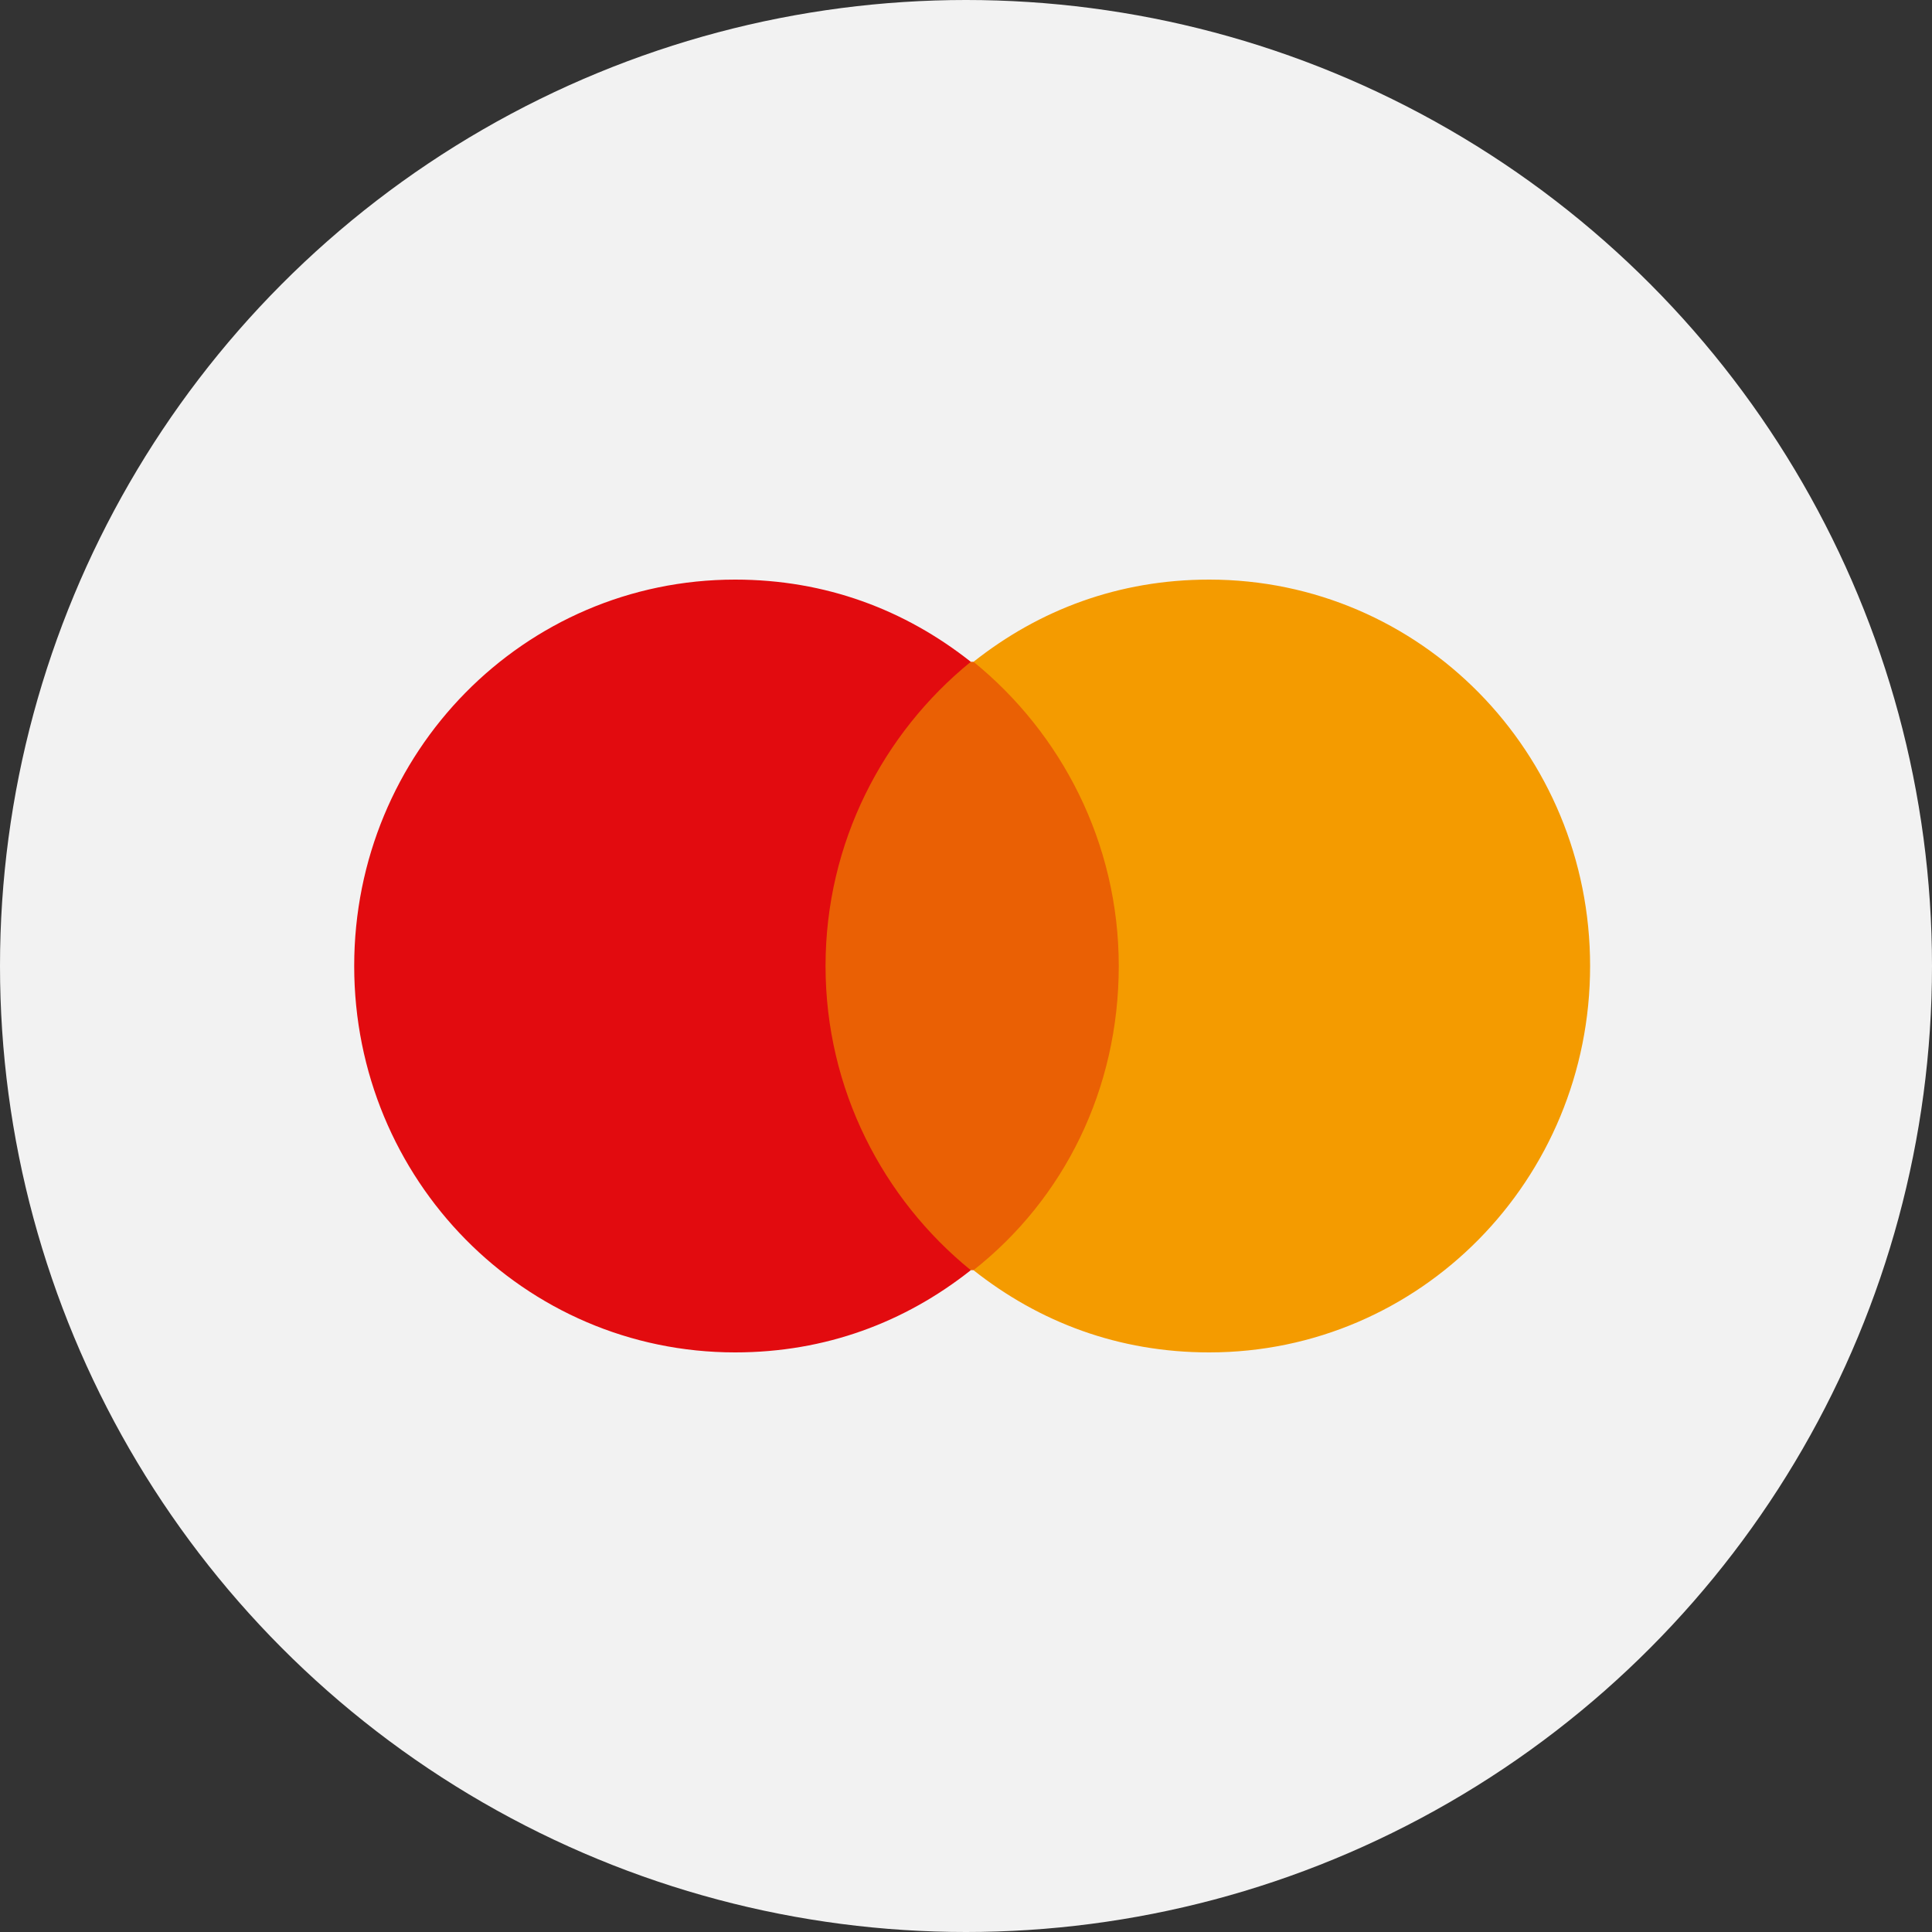
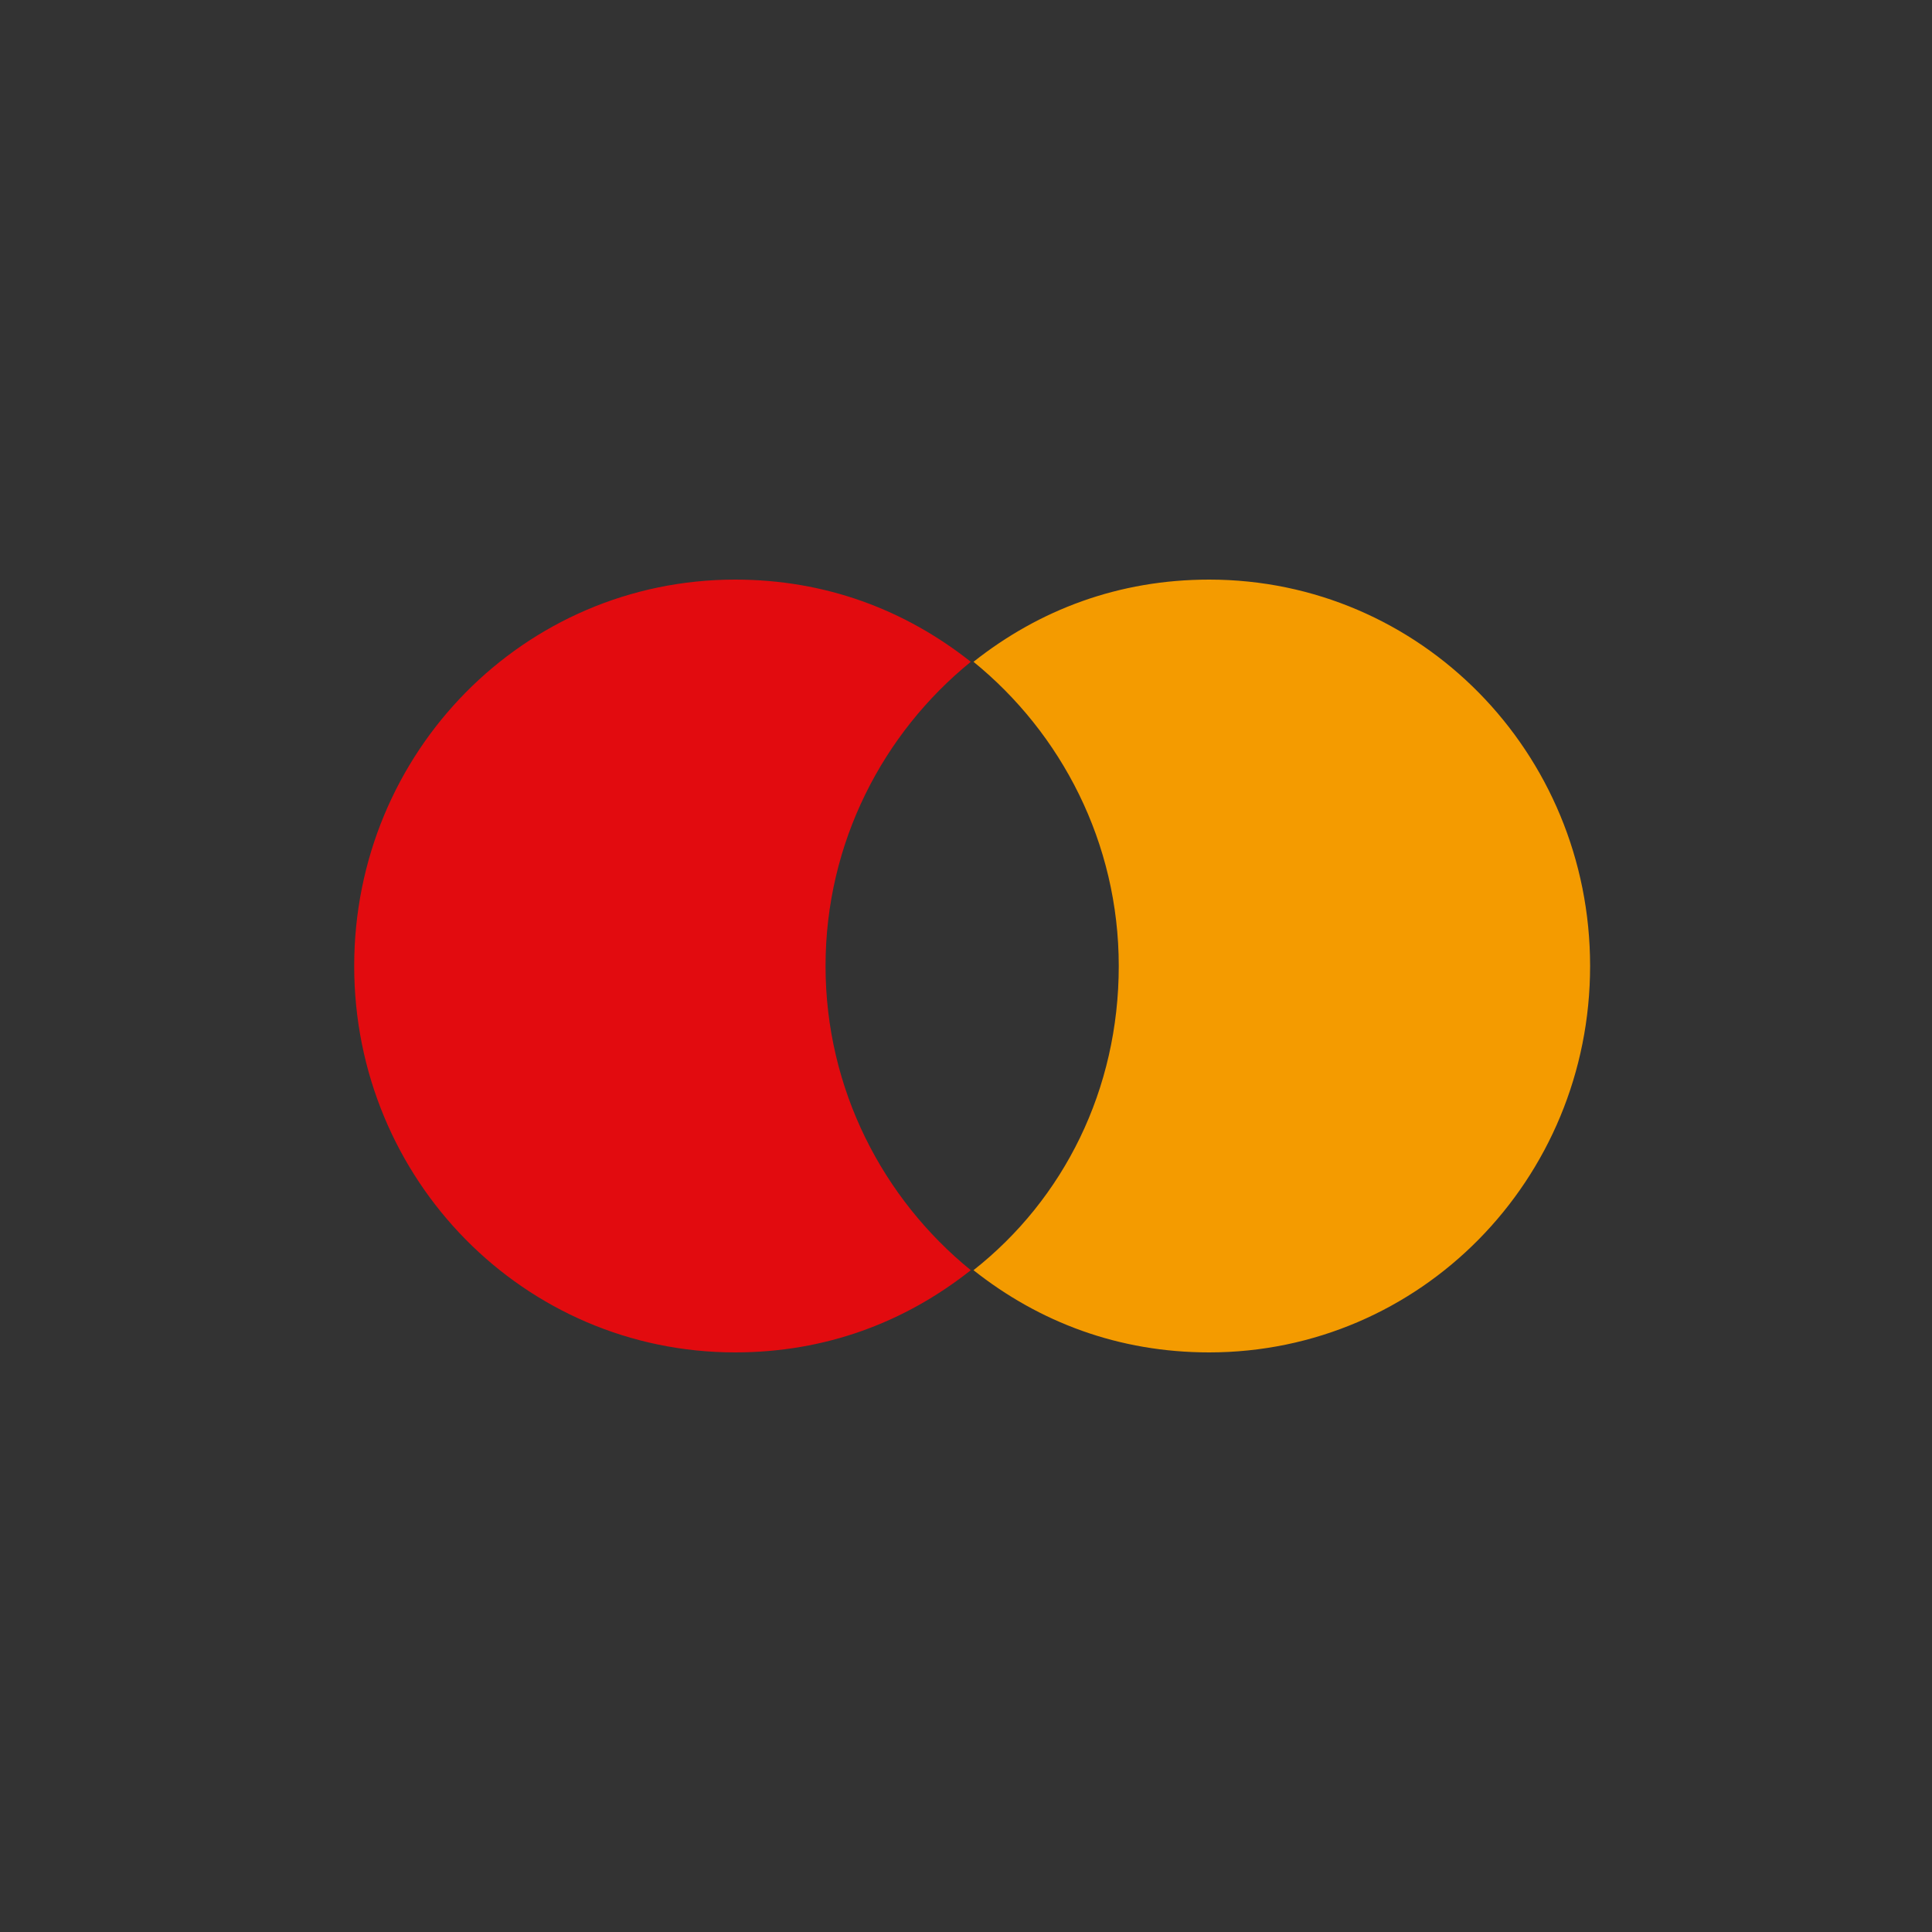
<svg xmlns="http://www.w3.org/2000/svg" width="60" height="60" viewBox="0 0 60 60" fill="none">
  <rect x="0" y="0" width="60" height="60" fill="#333333" stroke="none" />
-   <circle cx="30" cy="30" r="30" fill="#F2F2F2" />
-   <path d="M35.426 20.553H25.043V39.446H35.426V20.553Z" fill="#EA6004" />
  <path d="M25.638 30C25.638 26.17 27.425 22.766 30.149 20.553C28.106 18.936 25.638 18 22.83 18C16.277 18 11 23.362 11 30C11 36.638 16.277 42 22.83 42C25.638 42 28.106 41.064 30.149 39.447C27.425 37.234 25.638 33.83 25.638 30Z" fill="#E20B0F" />
  <path d="M49.382 30C49.382 36.638 44.106 42 37.553 42C34.744 42 32.276 41.064 30.233 39.447C33.042 37.234 34.744 33.83 34.744 30C34.744 26.17 32.957 22.766 30.233 20.553C32.276 18.936 34.744 18 37.553 18C44.106 18 49.382 23.362 49.382 30Z" fill="#F49B00" />
</svg>